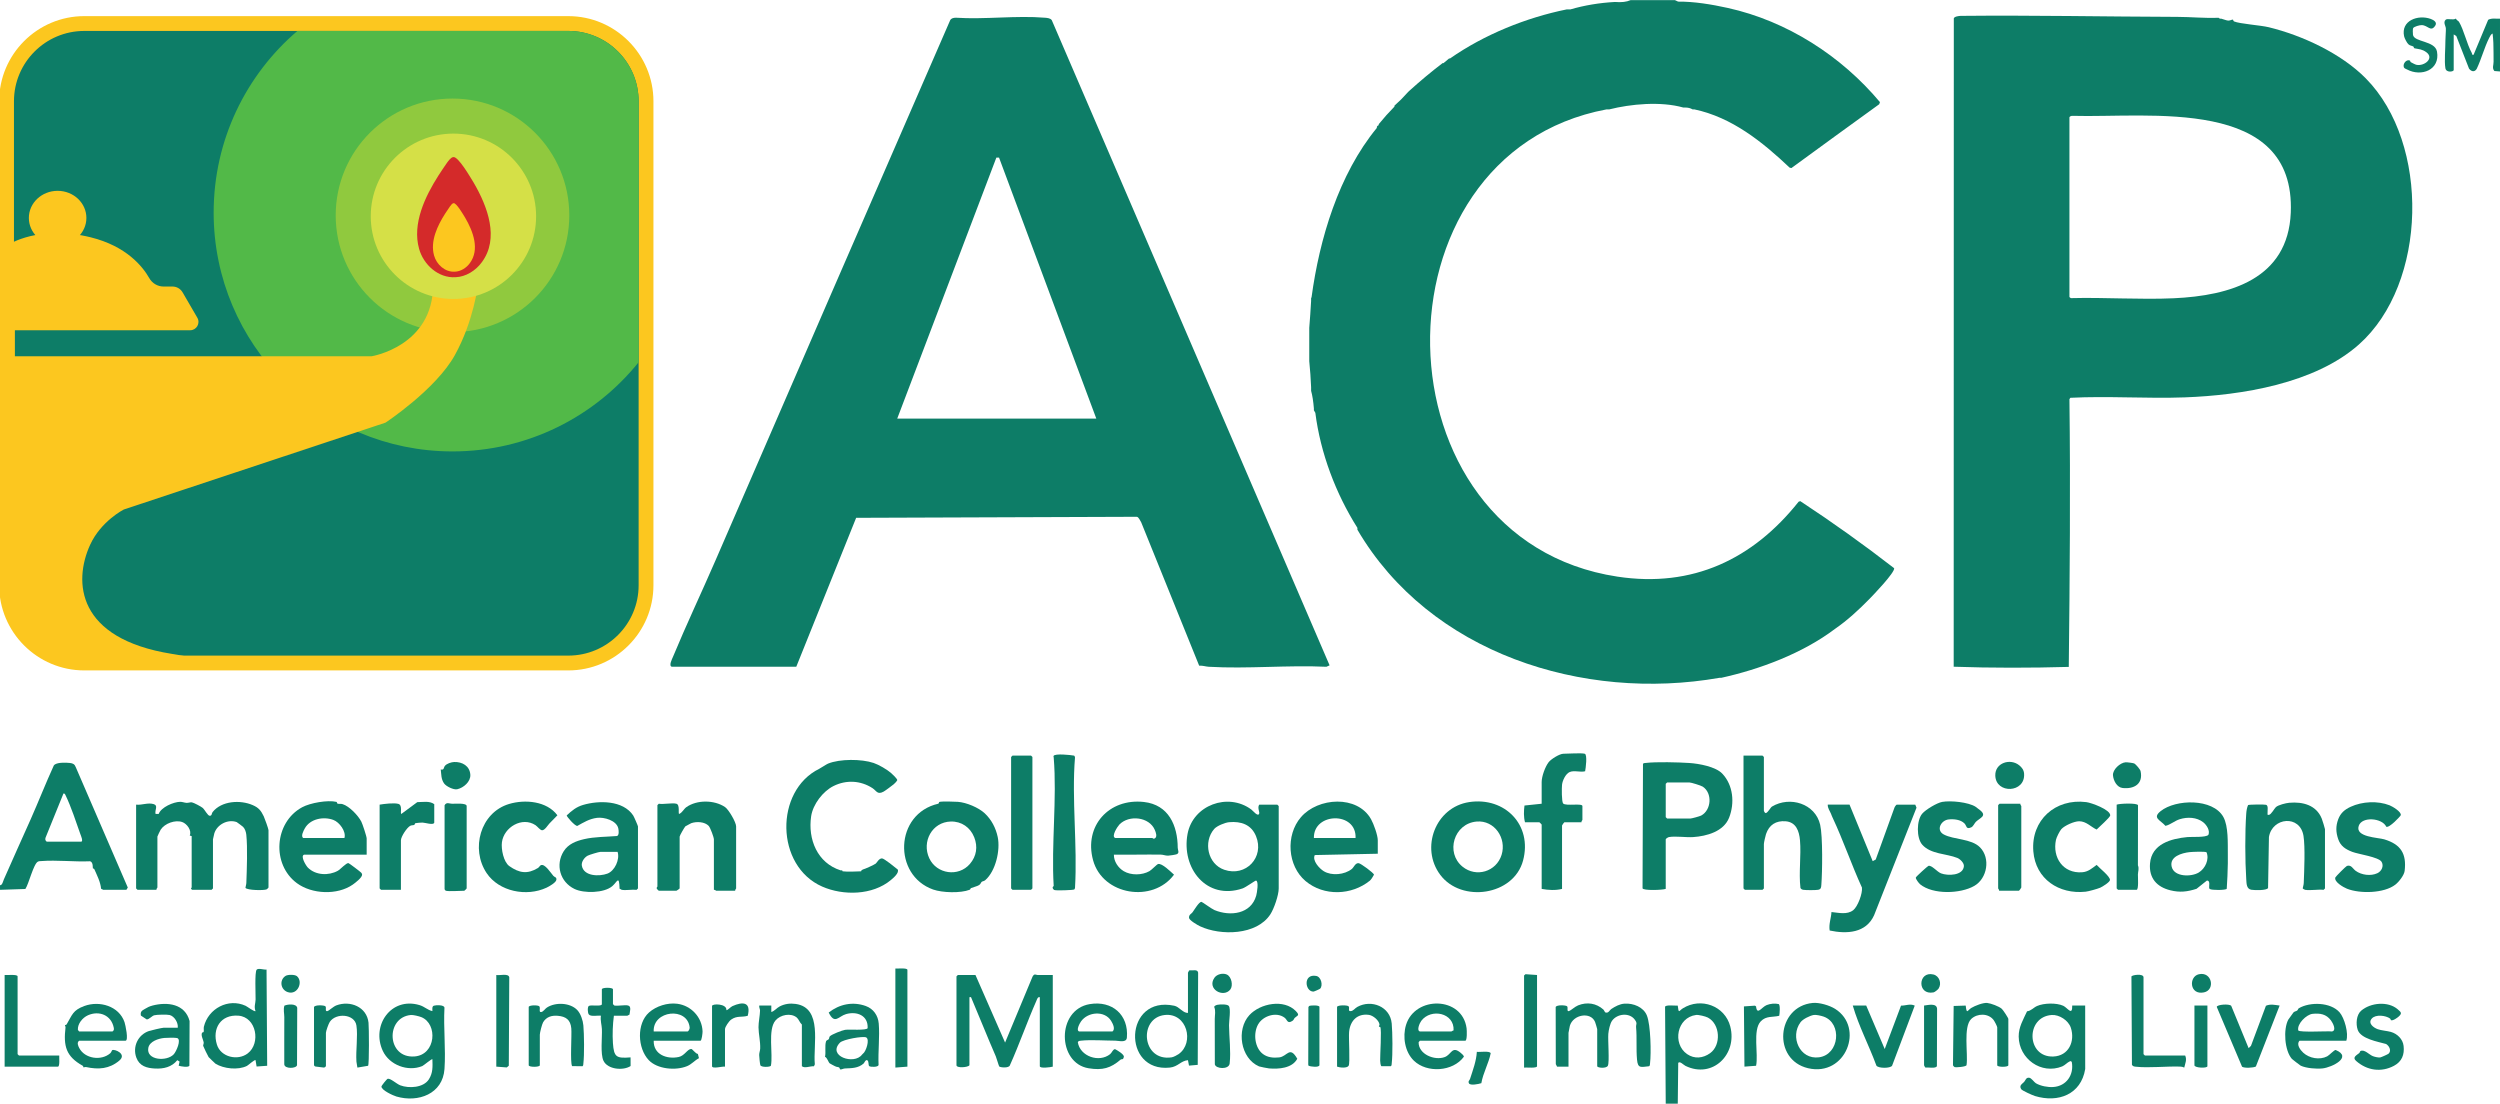
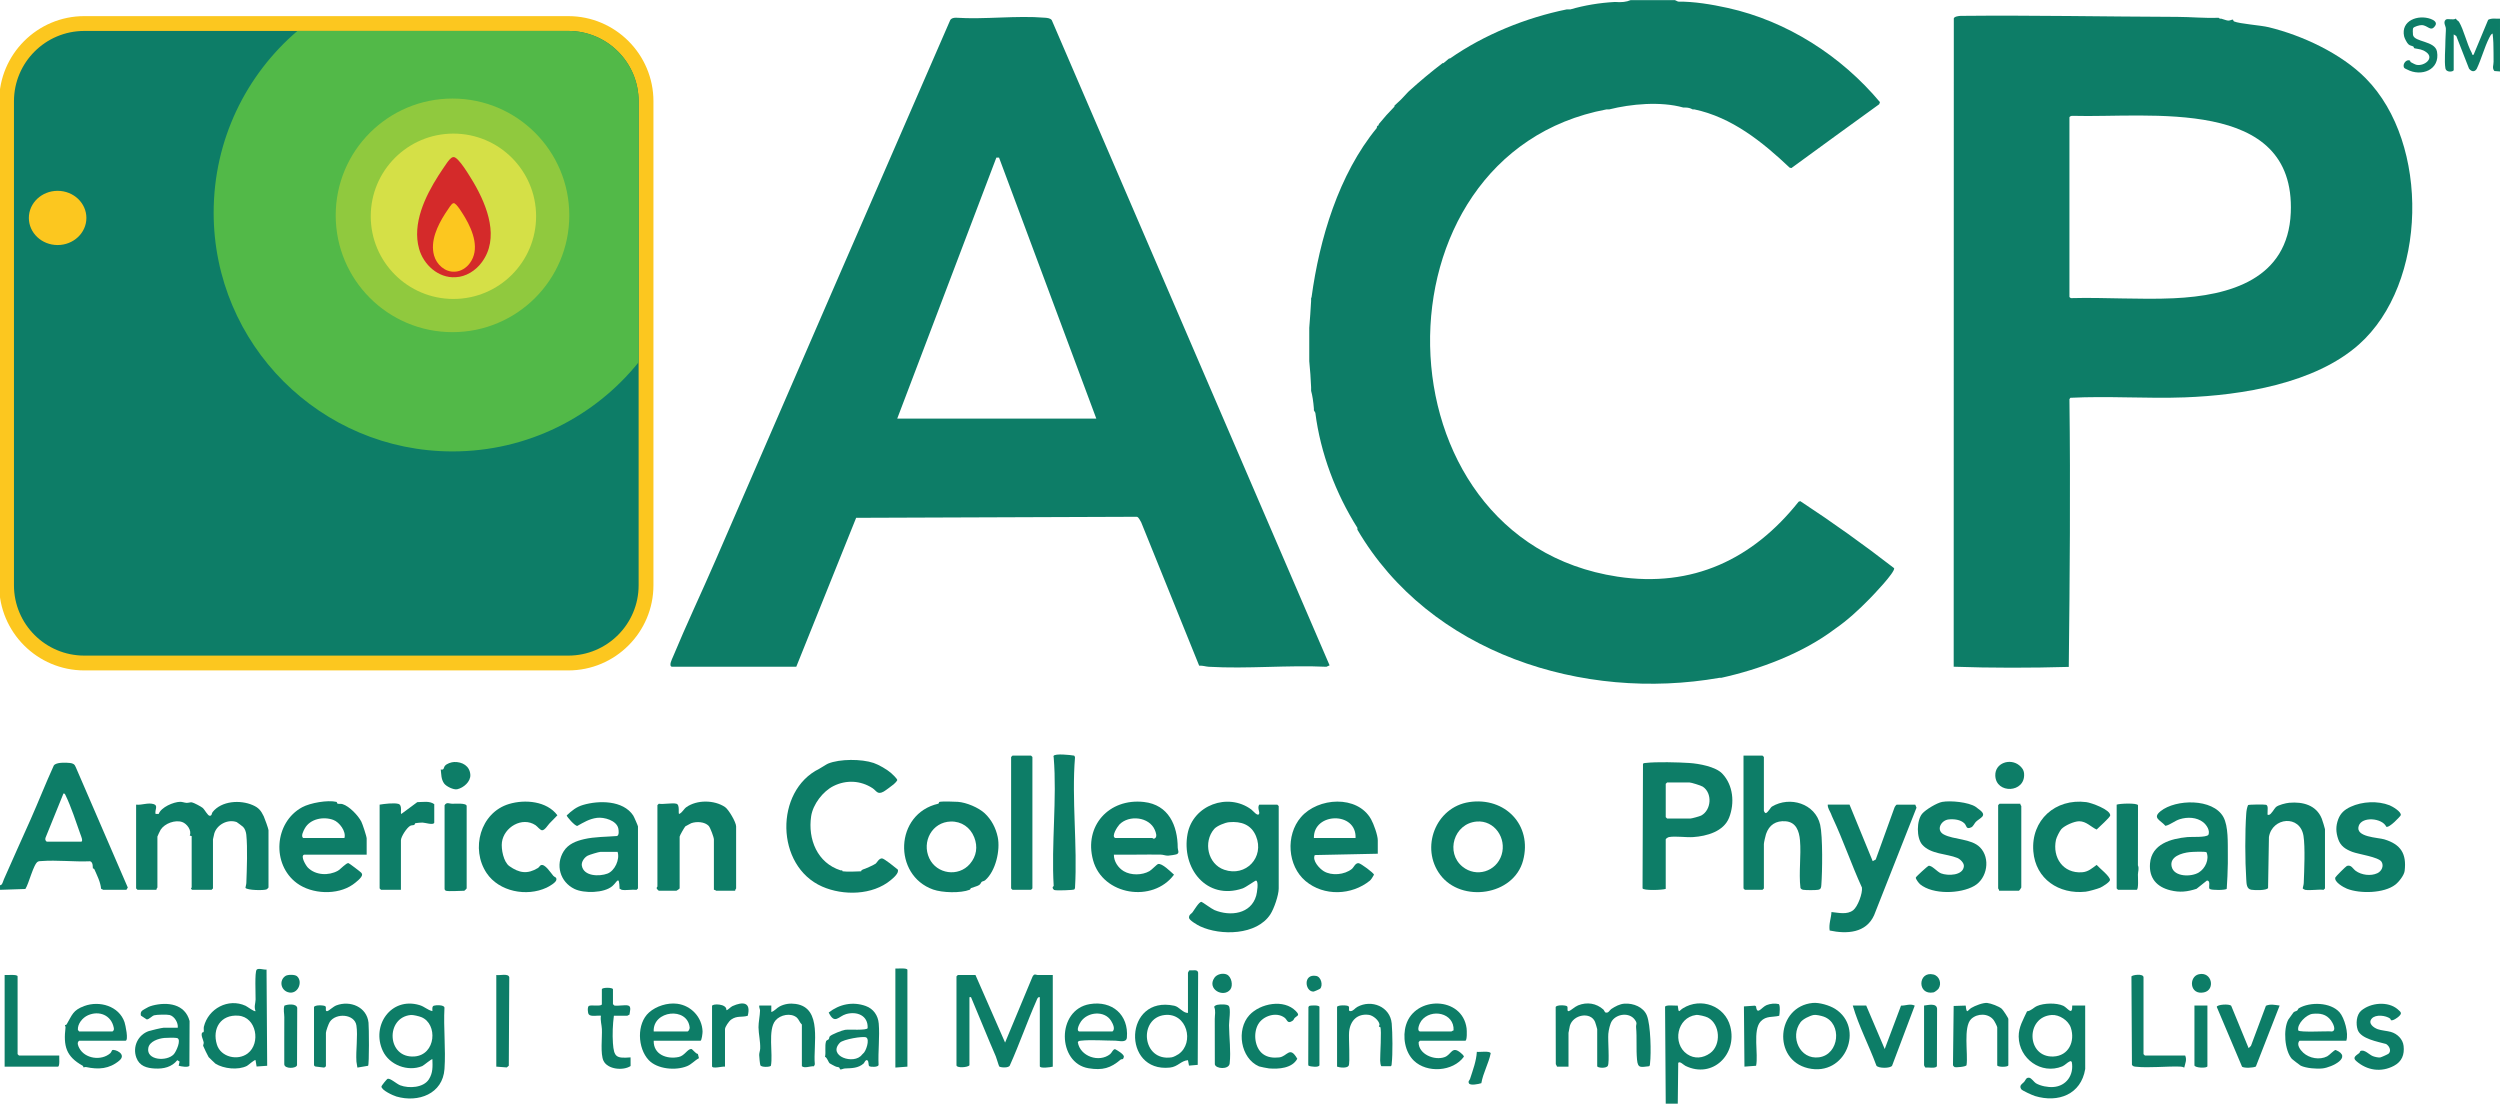
<svg xmlns="http://www.w3.org/2000/svg" id="Capa_1" version="1.1" viewBox="0 0 2700 1192">
  <defs>
    <style>
      .st0 {
        fill: #52b948;
      }

      .st1 {
        fill: #d42a2a;
      }

      .st2 {
        fill: #0d7d67;
      }

      .st3 {
        fill: #fcc71f;
      }

      .st4 {
        fill: #d5e047;
      }

      .st5 {
        fill: #90c93e;
      }
    </style>
  </defs>
  <g>
    <g>
      <g>
        <path class="st2" d="M1137,1053v98.98c-2.4.67-14,2.27-14-.5v-74.49c-2.22-.68-2.96,2.19-3.67,3.81-10.08,22.86-18.3,46.66-28.53,69.47-.8,3.61-10.3,2.71-11.62,1.53-.43-.38-2.91-9.08-3.67-10.83-9.05-20.75-17.44-42.03-26.27-62.73-.61-1.42-.16-1.53-2.24-1.26v73.49c-1.58,2.43-14,3.27-14,0v-95.98l1.5-1.5h19l31.99,72.99,29.69-71.3c2.01-3.64,3.67-1.69,5.32-1.69h16.5Z" />
        <path class="st2" d="M1694,1151.98l-12.35.04-1.39-2.77-.13-61.63c.85-2.61,11.48-2.14,12.43-.7,1.12,1.34-.79,5.86,1.92,5.05,2.12-.63,6.31-4.74,9.84-6.16,9.72-3.9,19.63-2.36,27.34,4.5.95.84,1.26,3.11,2.79,3.33,3,.44,3.84-2.64,5.76-3.91,4.24-2.8,9.08-5.43,14.23-5.78,9.59-.66,20.54,3.66,24.22,12.86,4.09,10.2,4.72,40.44,3.37,51.72-.13,1.07.04,2.33-.98,3.01-8.78.85-12.16,2.76-13.06-7.07-1.08-11.74.03-23.36-1.01-35-.31-3.47,1.88-3.89-1.56-8.43-5.92-7.81-19.07-6.21-24.44,1.44-2.18,3.1-3.65,10.12-3.99,14.01-.59,6.8,1.42,30.59-.5,34.49-1.65,3.35-11.51,2.34-11.51.49v-39.99c0-.4-1.93-6.82-2.29-7.71-4.66-11.45-23.73-8.19-27.25,4.17-.25.89-1.46,7.1-1.46,7.54v36.49Z" />
        <path class="st2" d="M866,1106.49c-2.25-2.02-3.4-5.8-5.47-7.53-6.48-5.4-17.77-3-22.96,3.09-8.65,10.14-2.47,36.33-5,48.99-.99,1.49-10.63,1.85-11.42-.7-.43-1.39-1.23-9.04-1.23-10.86,0-2.62,1.01-4.78,1.09-7,.27-7.98-1.72-15.44-1.82-23-.07-5.2,1.53-12.68,1.65-18,.04-1.68-1.25-3.6-.83-5.49h13.01s0,6.99,0,6.99c3.6-1.06,5.8-4.45,9.31-6.18,5.41-2.67,10.95-3.39,16.93-2.56,29.6,4.1,18.67,44.57,20.76,65.24l-.94,2.06c-4-.23-10.25,2.57-13.06-.06v-44.99Z" />
        <path class="st2" d="M352,1151.48c-.7.88-1.18,1.45-2.41,1.47-.67,0-8.53-.96-8.96-1.1-.79-.24-1.29-.69-1.5-1.5v-62.72c.85-2.61,11.5-2.13,12.43-.7,1.19,1.58-.92,5.57,1.94,5.08,1.71-.29,6.36-4.91,9.8-6.2,14.92-5.6,32.89,1.65,34.7,18.68.53,4.95.84,44.63-.45,46.57l-11.55,1.94c-.18-2.2-.91-4.22-1.05-6.46-.79-12.03,1.7-27.63-.01-38.98-1.89-12.56-22.09-13.94-28.78-3.9-1.27,1.9-4.16,9.94-4.16,11.84v35.99Z" />
        <path class="st2" d="M2157,1109.49c-.26-1.54-2.9-6.57-4-8-5.68-7.31-17.42-7.27-24.04-1.05-8.93,8.4-3.27,37.93-5.09,49.9-.53,1.93-11.99,2.61-12.84,2.18-.67-.33-1.67-1.43-1.81-2.17l.74-63.9,13.01-.43c1.08,10.02,1.84,5.1,6.1,2.52,3.89-2.36,12.78-5.84,17.16-5.34,4.09.47,12.65,3.61,15.72,6.34,1.43,1.27,7.06,9.84,7.06,10.94v49.99c0,2.22-12,2.22-12,0v-40.99Z" />
        <path class="st2" d="M2582.18,1101.78c-.18-.09-.27-1.29-.91-1.76-4.64-3.38-15.5-4.76-19.73,0-4.52,5.11,1.81,9.86,6.41,11.51,3.93,1.41,10.08,1.8,14.09,2.91,7.02,1.94,13,7.76,13.85,15.14,1.1,9.47-1.93,16.95-10.34,21.45-13.88,7.42-29.17,5.14-40.91-5.19-4.5-3.95.44-6.14,3.29-8.49.68-.56.91-1.93,1.28-2.14,4.22-2.46,9.63,4.01,13.59,5.47,2.13.79,5.48,1.57,7.72,1.38,1.03-.09,8.38-3.44,9.05-4.02,3.52-3.06.92-8.43-2.6-10.53-8.92-2.53-27.29-5.53-30.65-15.33-2.15-6.27-1.5-16.14,3.75-20.64,10.14-8.7,28.98-10.54,39.41-1.54,3.71,3.2,5.12,4.27,1,7.96-1.59,1.42-6.29,4.78-8.3,3.81Z" />
-         <path class="st2" d="M571,1087.49c.57-2.19,10.52-2.14,11.56-.56,1.32,1.98-1.03,6.58,1.95,6.08,2.34-.39,4-3.46,6.15-4.85,9.3-6.04,25.21-5.37,32.88,2.8,3.66,3.9,6.03,11.18,6.5,16.5.84,9.57,1.12,31.8,0,41.08-.13,1.07.04,2.33-.98,3.01l-11.17-.14c-2.33-3.32-.22-33.81-.9-40.91-.88-9.07-5.75-12.7-14.64-13.44-6.5-.54-12.27,1.11-15.78,7-1.23,2.07-3.57,11.27-3.57,13.43v32.99c0,2.22-12,2.22-12,0v-62.99Z" />
        <path class="st2" d="M1444,1087.49c.58-2.22,11.56-2.11,12.57-.57,1.25,1.84-1.02,5.21,1.96,5.1,3.16-.12,4.55-3,7.43-4.58,15.26-8.36,35.45-.33,37.1,17.99.89,9.93,1.15,33.45,0,43.09-.13,1.07.04,2.33-.98,3.01h-10.13c-1.02-.71-1.35-4.56-1.38-6.06-.15-5.91,1.75-33.38.13-36.27-.18-.32-1.54-.08-1.53-.67,0-.49.79-1.36.7-2.05-.57-4.49-6.94-9.79-11.43-10.41-12.61-1.73-20.27,6.35-21.42,18.41-.61,6.36,1.26,33.56-.48,36.51s-9.63,2.08-12.52.98v-64.49Z" />
        <path class="st2" d="M2409.72,1086.28l18.78,45.71,2.54-2.46,16.17-43.32c5.03-2.17,9.66-.86,14.79-.22l-25.66,65.83c-2.7,1.51-12.56,1.93-14.92.23l-27.32-64.59c.25-2.59,13.35-3.59,15.62-1.19Z" />
        <path class="st2" d="M64,1139.98c-.2,2.14.88,12-1.5,12H5v-98.98c2.35.3,14-1.01,14,1.5v83.99l1.5,1.5h43.5Z" />
        <path class="st2" d="M2015.5,1085.99l20,46.97,17.6-46.87c5.19.06,9.8-2.43,14.82-.03l-24.45,64.89c-1.87,3.01-14.69,3.01-16.93-.02-8.01-21.87-19.07-42.57-25.55-64.94h14.5Z" />
        <path class="st2" d="M1398.32,1099.31c-.86.85-.96,2.19-2.35,3.12-5.71,3.83-5.52-.98-8.6-3.31-8.85-6.69-23.3-2.1-28.57,7.15-5.47,9.59-3.87,25.37,5.27,32.14,5.01,3.72,11.37,4.28,17.46,3.59,8.9-1.01,11.3-12.97,19.52,1.47-5.52,10.31-20.03,11.28-30.46,10.43-1.22-.1-9.83-1.75-10.8-2.17-20.15-8.69-24.8-39.84-10.44-55.41,11.74-12.73,37.34-17.65,50.16-4.34,4.76,4.94,1.59,4.6-1.18,7.33Z" />
        <path class="st2" d="M2360,1139.98c2.05,4.67.02,8.44-1.01,13.01-1.43-.76-2.8-1.01-4.43-1.07-15.15-.49-33.6,1.7-48.11.11-1.74-.19-3.02-.41-3.96-2.04l-.53-95.34c.41-1.73,13.04-3.57,13.04.85v82.99l1.5,1.5h43.5Z" />
        <path class="st2" d="M678.5,1085.99c3.79,1.03,1.54,7.07,1.33,9.81-.71.16-2,1.18-2.33,1.18h-14.5c-1.23,9.11-1.69,20.28-1.04,29.54,1.06,15.21,3.64,16.67,19.05,15.45l.04,9.34c-7.94,5.24-24.72,3.77-29.26-5.62-3.56-7.37-1.34-25.24-1.74-34.26-.2-4.62-1.89-9.51-1.04-14.46-3.43-.49-10.94,1.32-13.1-1.4-1.29-1.63-1.61-8.06.03-9.15,2.21-1.47,14.06,1,14.06-1.94v-16c0-2.22,12-2.22,12,0v16l1.5,1.5c4.11.71,11.41-.98,15,0Z" />
-         <path class="st2" d="M1660,1053v98.48c0,2.51-11.65,1.2-14,1.5v-99.48l1.59-1.37,12.41.87Z" />
        <path class="st2" d="M536,1151.98v-98.98c3.76.76,13.16-2.12,14.01,2.49l-.5,95.48-2.19,1.87-11.31-.87Z" />
        <path class="st2" d="M980,1151.98l-13,1v-106.98c2.26.25,13-.95,13,1.5v104.48Z" />
        <path class="st2" d="M783,1151.98c-2.41-.56-14,2.79-14-.5v-64.99c0-2.77,16.23-2.75,15.51,4.51,1.55.03,4.49-3.48,6.58-4.42,11.12-4.98,20.26-4.53,16.47,10.47-6.74,1.95-11.48-.4-17.9,4.1-2.34,1.64-6.66,7.84-6.66,10.33v40.49Z" />
        <path class="st2" d="M1884,1151.98l-.56-65.06,11.94-.81,1.16.84c1.16,10.16,6,.7,11.47-1.46,3.86-1.53,9-2.1,13.06-1.07,1.73,1.15,1.01,10.19.5,12.62-7.17,1.82-14.05-.17-19.97,6.03-8.93,9.35-2.36,35.54-5.03,47.96l-12.57.94Z" />
        <path class="st2" d="M1314.72,1085.2c2.74-.57,10.71-.9,12.37,1.19,2.43,3.06.22,16.42.27,20.91.12,13.27,2.13,27.95.69,41.21-.76,6.98-15.18,5.94-16.03.93.08-16.34-.16-32.68-.07-49.01.02-4.42,1.25-8.42-.63-13.02.17-1.1,2.34-2,3.4-2.22Z" />
        <path class="st2" d="M2078,1085.99c4.36-.5,13.52-2.98,14.05,3.45l-.19,61.91c-.99,3.04-9.44,1.12-12.2,1.68-.63-.2-1.67-2.33-1.67-2.54v-64.49Z" />
        <path class="st2" d="M2384,1085.99v65.49c0,2.49-14,1.92-14-1v-64.49h14Z" />
        <path class="st2" d="M307.13,1086.12c3.62-1.67,13-2.44,13.87,2.36l-.21,61.88c-.66,3.76-13.49,4.32-13.77-.91-.12-17,.06-34.01.03-51.01,0-3.89-1.21-7.99.08-12.32Z" />
        <path class="st2" d="M1425,1150.48c-.68,2.57-9.56,1.64-11.89.39l-.21-1.38.19-61.92.86-1.12c1.83-.82,11.04-1.06,11.04,1.04v62.99Z" />
        <path class="st2" d="M1599.85,1169.82c-2.95.99-12.04,2.88-13.4.15-1.2-2.41.64-3,1.22-4.82,3.03-9.43,6.78-19.29,7.31-29.18,2.84.54,14.17-1.39,14.97,1.6-2.25,11.04-8.22,21.22-10.11,32.25Z" />
        <path class="st2" d="M1328.71,1068.71c-7.38,9.31-25.57-.44-17.17-12.68,2.73-3.97,9.17-5.47,13.45-3.53,5.16,2.35,7,12.07,3.72,16.2Z" />
        <path class="st2" d="M2374.71,1052.2c14.31-3.27,18.09,16.94,5.58,19.57-15.71,3.29-16.66-17.04-5.58-19.57Z" />
        <path class="st2" d="M2093.67,1067.68c-.63.97-4.09,3.83-5.35,4.08-18.15,3.58-17.06-23.39-.25-19.32,6.48,1.57,9.22,9.68,5.6,15.24Z" />
        <path class="st2" d="M320.72,1054.29c6.92,6.02.84,20.62-9.77,17.26-8.02-2.55-9.56-13.14-2.5-17.6,2.4-1.52,10.04-1.6,12.27.34Z" />
        <path class="st2" d="M2252,1085.99h-14c.24,11.77-5.04,2.37-9.73.23-7.33-3.35-20.92-2.98-28.28.27-3.74,1.65-6.42,5.26-10.78,5.72-3.99,8.73-9.14,17-9.03,27.28.26,23.99,24.39,41.42,47.03,32.21,2.81-1.15,5.42-4.16,7.78-5.23,1.33-.61,1.53-.74,2.53.49,2.6,13.82-5.83,26.12-20.03,27.02-5.96.38-13.56-1.05-18.72-4.06-1.88-1.1-4.82-5.73-7.32-5.98-3.46-.36-3.75,2.7-5.46,4.59-1.65,1.82-5.81,3.67-3.08,7.78,1.07,1.62,12.35,6.64,14.86,7.4,25.1,7.6,49.77-1.7,54.25-29.18l-.03-68.52ZM2217.51,1141.04c-29,1.05-30.11-42.82-1.71-44.84,8.2-.58,18.1,5.82,20.7,13.78,4.8,14.69-2.31,30.46-18.99,31.06Z" />
        <path class="st2" d="M480.01,1088.48c.13-3.49-9.33-3.03-11.37-2.36-2.32.76-1.59,3.92-1.64,5.87-5.24-1.1-8.37-4.83-13.99-6.51-30.69-9.14-52.36,22.21-39.55,49.54,7.13,15.2,26.89,22.69,42.47,16.39,1.74-.71,10.38-8.21,11.06-7.43.26,8.03.66,14.67-3.8,21.68-5.84,9.17-21.48,10.03-30.88,6.5-3.96-1.49-10.78-7.9-13.62-7.07-.95.28-6.73,7.46-6.73,8.37,0,4,12.71,9.78,16.24,10.8,23.56,6.84,49.99-2.85,51.85-29.75,1.48-21.39-1.19-44.46-.04-66.04ZM447.49,1140.98c-29.89,2.07-31.35-42.31-3.71-44.79,2.47-.22,8.84,1.34,11.22,2.3,18.08,7.28,15.92,40.87-7.51,42.5Z" />
        <path class="st2" d="M287.87,1047.12c-2.84.46-8.73-1.87-10.64.11-2.32,2.4-1.06,26.92-1.19,32.3-.1,4.24-1.94,7.74-.05,12.45-1.08,1.13-9.03-4.94-10.76-5.73-18.71-8.59-40.25,3.03-45.01,22.46-.47,1.93.13,3.97-.23,5.61-.17.75-1.53.63-1.69.9-1.61,2.8,1.1,7.41,1.67,10.38.27,1.38-.66,2.87-.54,3.91.08.67,5.37,11.51,5.88,12.15.32.4,6.95,6.84,7.39,7.11,8.89,5.52,24.46,7.21,34,2.41,1.44-.72,8.46-7.17,9.29-6.2l1.14,6.87,11.43-.81-.69-103.92ZM267.64,1137.61c-10.88,8.38-29.19,4.09-33.37-9.41-5.4-17.44,4.2-32.78,23.27-31.26,19.46,1.55,24.26,29.75,10.1,40.66Z" />
        <path class="st2" d="M1583.92,1110.56c-4.59-34.76-55.77-35.32-65.43-3.58-3.88,12.76-1.25,29.13,8.47,38.53,14.17,13.72,42.2,11.92,53.97-4.17.29-1.29-2.47-3.52-3.46-4.34-9.57-7.92-9.71,1.94-17.26,4.68-10.97,3.98-28.31-3.06-28.1-16.07l1.38-1.64h49c2.15,0,1.7-11.3,1.42-13.42ZM1569.87,1112.85c-.8.04-2.04,1.13-2.37,1.13h-34c-3.83-1.01-.3-9.12,1.5-11.5,10.47-13.83,35.88-8.76,34.87,10.37Z" />
        <path class="st2" d="M1176.95,1084.44c-36.27,6.07-35.16,63.86-1.22,69.3,14.96,2.4,23.72-.04,34.64-9.43.54-.46,1.84-.19,2.31-.56.66-.52.8-1.66,1.13-2.45.1-2.74-7.04-6.91-9.49-8.19-2.22-.23-3.49,3.84-5.36,5.34-11.93,9.57-32.61,2.46-34.92-12.9.78-1.56,1.94-1.45,3.41-1.62,10.53-1.18,25.96-.05,37.09,0,3.97.02,12,2.69,12.5-3.4,2.04-24.59-15.94-40.13-40.09-36.09ZM1201.5,1113.98h-36c-3.73-1.13.65-8.98,2.06-10.94,7.51-10.44,25.45-11.82,32.42-.54,1.88,3.05,4.82,8.89,1.52,11.48Z" />
        <path class="st2" d="M758.76,1113.75c-.61-15.27-12.36-27.75-27.33-29.69-10.57-1.37-22.79,2.57-30.46,9.39-13.58,12.06-12.5,38.55-.37,51.43,9.34,9.92,29.21,11.58,41.39,6.58,5.05-2.08,8.2-6.18,12.88-8.63l-1.16-4.57c-2.54-.25-5.88-5.41-7.19-5.38-4.16.08-7.09,7.3-13.46,8.66-12.95,2.75-27.47-2.71-27.05-17.55h50.5c1.37,0,2.33-8.37,2.26-10.23ZM742.5,1113.98h-36.5c-1.14-22.74,36.46-27.04,38.85-4.24.16,1.54-1.32,4.24-2.35,4.24Z" />
        <path class="st2" d="M1981.92,1089.57c-6.12-3.84-17.11-7.06-24.19-6.38-39.23,3.79-43.8,61.45-4.94,70.5,40.7,9.47,61.19-43.97,29.13-64.12ZM1964.42,1141.9c-20.77,2.7-31.44-22.26-19.87-37.85,2.59-3.49,10.05-7.1,14.2-7.87,2.54-.48,8.27.86,10.81,1.76,20.12,7.13,17.18,41.07-5.14,43.97Z" />
        <path class="st2" d="M2534,1123.98c2.76-7.79-2.01-24.72-7.3-30.7-9.74-10.99-31.95-11.47-44-4.34-.78.46-.94,1.82-1.76,2.43-1.14.86-2.76.83-3.99,2.05-.35.35-5.4,7.41-5.63,7.85-5.53,10.48-4.05,33.33,3.99,42.41.4.45,8.91,6.99,9.45,7.24,6.03,2.82,17.06,3.69,23.65,2.96,9.85-1.1,32.84-12.12,14.08-19.92-1.65,0-6.89,5.74-9.12,6.88-8.14,4.19-19.23,2.17-25.84-3.89-3.2-2.94-7.78-8.99-4.03-12.97h50.5ZM2497.47,1094.96c8.08-.88,14.9.24,19.97,7.09,2.02,2.73,6.36,10.93,1.07,11.94-5.01-.62-34.76,1.27-36.39-1.12-1.59-7.21,8.95-17.22,15.35-17.91Z" />
        <path class="st2" d="M134.5,1103.98c-5.95-17.48-27.09-23.55-43.49-17.48-12.44,4.61-12.96,9.52-19.02,19.79-.42.71-1.71.68-1.81.84-.22.38.69,1.52.6,2.3-2.39,20.32.42,31.46,18.52,41.56.65.36.69,1.64.88,1.74.34.18,1.75-.54,2.82-.31,13.31,2.9,25.11,2.11,35.91-7.03,8.49-7.18-5.48-12.78-7.73-11.21-.41.28-.96,2.34-2.12,3.35-9.73,8.45-27.42,5.94-33.46-5.64-1.28-2.45-2.83-5.94-.1-7.9h50c3.68,0-.1-17.38-1-20ZM121.5,1113.98h-36l-1.38-1.64c-.49-6.61,5.02-13.27,10.88-15.86,12.08-5.34,25.09-.13,27.82,13.24.39,1.92.39,3.09-1.32,4.27Z" />
        <path class="st2" d="M164.55,1086.04c-3.32.87-5.44,2.02-7.98,3.55-2.86,1.73-5.28,2.58-4.4,7.24l6.3,4.16c2.49.06,5.5-3.7,8.04-4.47,2.59-.78,14.16-.97,16.75-.29,5.18,1.35,9.42,8.47,8.73,13.76h-15.5c-1.5,0-13.42,2.79-15.51,3.48-11.88,3.94-18.06,16.92-13.73,28.75,3.37,9.21,11.26,11.35,20.19,11.8,9.29.47,18.06-1.54,24.06-9.04l2.47,1.56-.99,4.42c2.37.79,10.19,2.15,11.57.07l.21-48.33c-4.92-18.56-23.83-20.95-40.22-16.67ZM187.66,1138.64c-7.73,8.2-30,6.42-27.48-6.92,1.34-7.1,11-10.14,17.32-10.74,2.52-.24,12.02-.47,13.86.13,4.86,1.59-1.06,14.72-3.7,17.53Z" />
        <path class="st2" d="M949.04,1105.44c-.73-8.71-5.73-15.98-14.04-18.96-14.02-5.04-28.43-2.03-40,7.06,6.5,13.41,10.55,4.02,18.74,1.69,11.68-3.32,23.98,1.44,23.31,15.1-.65,2.78-20.36,1.28-24.32,1.88-3.18.48-14.44,4.88-16.5,7-.75.78-.61,2.31-1.16,3.05-.77,1.03-2.51,1.05-2.92,2.33-1.62,5.07,0,11.9-1.14,16.77,2.38.88,3.56,5.79,5.06,7.04.76.64,4.32,2.33,5.52,3,2.42,1.34,3.39.63,4.72,1.53.69.46.59,2.01,1.31,2.08,1.33.13,3.22-.99,4.88-1.07,7.18-.33,14.3-.16,20.17-5.32,1.06-.93,1.73-4.09,3.82-3.66,2.37,1.32.81,5.43,2.44,6.56,1.27.88,9.14,1.24,9.93-1.21-.68-14.51,1.37-30.59.18-44.9ZM932,1137.98l-1,1c-8.47,11.5-37.81,1.59-23.9-12.87,3.47-3.61,25-7.32,28.32-5.72,4.25,2.06-.13,15.37-3.41,17.59Z" />
        <path class="st2" d="M1425.75,1067.75c-.47.49-6.47,3.18-7.25,3.18-9.21.05-11.43-19.56,2.99-16.92,5.47,1,7.52,10.38,4.27,13.74Z" />
        <path class="st2" d="M1285.46,1047.93l-1.31.21c-.11.82-1.07,1.85-1.15,2.36v43.49c-5.61.04-9.31-6.62-14.72-7.78-54.43-11.71-56.95,72.36-4.77,66.78,8.75-.94,11.73-7.29,19.48-8.01l1.13,5.88,9.43-.81.44-99.55c-.58-3.97-5.54-2.14-8.55-2.56ZM1272.94,1138.42c-1.65,1.17-5.57,3.21-7.5,3.5-32.28,4.94-36.13-42.46-7.67-45.71,24.24-2.76,32.51,29.9,15.17,42.2Z" />
        <path class="st2" d="M1868.74,1108.74c-5.79-22.5-31.76-31.93-51.25-19.75-4.32,2.7-4.42,6.35-5.54-2.96-2.48.32-13.48-1.21-13.68,1.43l.72,104.51h13l.49-44c1.56-2.46,5.81,2.2,7.83,3.18,29.22,14.21,56.16-12.35,48.42-42.42ZM1846.94,1137.42c-7.65,5.51-16.88,6.52-24.88,1-16.15-11.14-11.14-39.53,9.7-42.26,2.66-.35,10.26,1.5,12.75,2.82,13.36,7.07,14.58,29.69,2.43,38.44Z" />
      </g>
      <g>
        <path class="st2" d="M290,958.51c-.08.29-1.57,1.79-2.01,1.99-2.88,1.34-20.95,1.08-22.91-1.63.2-1.81.9-3.43.97-5.32.55-14.88,1.42-37.71-.04-52.05-.29-2.88-1.42-6.44-3.5-8.5-.39-.39-6.48-5-6.89-5.15-9.6-3.43-21.11,2.57-24.15,12.12-.25.78-1.47,6.19-1.47,6.53v52.99l-1.5,1.5h-21c-.15,0-1.32-1.15-1.31-1.5.11-.47.81-.79.81-1v-55.49l-2.07-.62c2.44-5.45-3.07-12.86-8.2-14.6-7.62-2.58-18.74,1.45-23.19,8.26-.53.81-3.54,7.05-3.54,7.46v54.99c0,.32-1.35,1.5-1,2.5h-20.5l-1.5-1.5v-90.48c6.31.73,12.8-2.5,19.04-.55,5.14,1.61.88,6.29,1.96,10.55l3.38.04c2.67-7.27,15.9-12.93,23.16-13.09,2.34-.05,4.53.99,6.96,1.13,1.93.11,3.99-.79,5.64-.57,1.95.26,10.13,4.58,11.8,6.04,2.24,1.96,5.4,8.44,7.54,8.48,2.59.04,1.99-2.56,3.09-3.95,9.69-12.26,29.89-13.45,43.4-7.56,6.37,2.77,8.86,5.84,11.89,12.11.96,1.98,5.12,13.62,5.12,14.88v61.99Z" />
        <path class="st2" d="M932,939.02c2.34-.57,11.94-4.96,13.72-6.29,1.43-1.07,3.35-5.58,6.77-5.68,2.28-.07,14.35,9.8,17.02,11.98,1.93,3.64-4.63,9.12-7.5,11.51-19.71,16.38-51.23,16.96-74.01,6.97-50.71-22.23-51.5-103.42-3.26-127.19,2.08-1.03,7.66-4.84,9.47-5.59,12.81-5.27,36.25-5.15,49.32-.73,5.58,1.89,14.48,7.01,18.99,11.01,1.41,1.25,6.54,6.04,6.54,7.54-.52,1.27-2.8,3.63-3.83,4.45-2.18,1.73-8.82,6.77-10.87,7.91-6.82,3.78-7.73-.89-12.05-3.7-12.79-8.32-28.29-9.16-42.01-2.36-11.63,5.76-22.36,19.89-24.26,32.73-3.68,24.75,6.66,50.52,31.95,58.44,1.31-.28,1.98.05,2,1,5.37.65,14.34.24,20,0,.18-1.1,1.01-1.62,2-2Z" />
        <path class="st2" d="M1905,875.53c.09.58,1.07,3.14,2.48,2.48,2.36-1.17,4.69-5.99,6.3-6.95,19.28-11.53,46.73-3.26,52,19.69,2.9,12.62,2.35,50.84,1.28,64.82-.21,2.74-.27,4.87-3.58,5.42-2.78.47-13.18.47-15.96,0-1.34-.23-2.33-.79-3.03-1.97-1.96-16.74.93-34.89-.5-51.49-.87-10.01-4.24-19.62-15.44-20.55-10.55-.87-17.88,3.87-21.26,13.84-.62,1.82-2.29,9.24-2.29,10.7v47.99l-1.5,1.5h-19l-1.5-1.5v-143.47h20.5l1.5,1.5v57.99Z" />
        <path class="st2" d="M1997.5,869.03l25,60.99,3.28-1.72,20.16-55.83c.19-.93,1.99-3.45,2.55-3.45h20l1.34,3.28-45.83,116.22c-8.73,19.3-29.5,20.38-47.97,16.44-1.11-7.03,1.59-13.13,1.96-19.96,7.63.77,16.91,3.16,23.49-2,4.88-3.82,10.24-18.21,9.42-24.42-11.23-24.55-20.18-50.99-31.61-75.33-1.14-2.43-.89-2.09-1.75-4.23-1.3-3.23-3.78-6.26-3.56-10.01h23.5Z" />
        <path class="st2" d="M730.5,868.03c4.12,1.11,1.64,11.03,3.01,11.01,3.2-1.2,5.02-5.4,7.74-7.31,11.44-8.07,30.08-7.92,41.72-.16,3.96,2.64,12.04,16.48,12.04,20.96v66.99c0,.32-1.35,1.5-1,2.5h-20.5c-.32,0-1.5-1.35-2.5-1v-54.49c0-2.22-3.9-12.68-5.54-14.46-4.28-4.66-13.2-5.08-18.94-3.02-.7.25-5.84,2.98-6.21,3.29-.98.8-6.31,10.12-6.31,11.19v55.99c0,.24-3.13,2.5-3.5,2.5h-19c-.22,0-2.21-1.99-2.32-2.66-.15-.93.82-1.59.82-1.84v-87.98l1.5-1.5c5.16.89,14.48-1.21,19,0Z" />
        <path class="st2" d="M2489.5,961.01c-.35-.06-2.54-1.13-2.57-1.64.39-1.97,1.04-3.76,1.12-5.81.51-13.1,1.65-38.74-.28-50.8-3.69-23.08-33.8-20.18-37.32,1.22l-.94,55.05c-1.41,2.85-14.56,2.45-17.95,1.93-5.44-.84-5.29-6.64-5.61-11.39-1.33-20.06-1.42-51.06,0-71.07.2-2.88.81-6.5,1.97-9.03.89-.63,17.78-.83,19.43-.3,2.64.86,1.47,5.91,1.63,8.38.1,1.52-.77,2.86,1.51,2.49,2.47-.4,5.61-6.59,7.45-8.33,2.45-2.31,10.73-4.39,14.5-4.72,14.58-1.27,29.11,2.49,35.03,17.05.6,1.49,3.51,10.7,3.51,11.49v63.99l-1.5,1.5c-6.16-.69-14.12.94-20,0Z" />
        <path class="st2" d="M2133.68,871.36c.61.39,3.98,2.98,4.83,3.66,7.65,6.19.07,8.15-4.51,12.5-1.51,1.43-2.84,4.99-5.01,5.98-5.84,2.67-4.84-1.64-7.32-4.15-4.2-4.26-11.5-4.96-17.2-4.35-8.15.87-13.94,11.55-5.18,16.23,10.8,5.78,29.72,4.36,39.11,13.89,11.51,11.68,7.94,33.52-6.15,41.64-15.06,8.68-44.68,9.58-58.51-1.72-1.29-1.06-5.04-5.82-4.64-7.34.27-1.01,12.71-12.28,13.6-12.55,3.49-1.04,9.33,6.43,13.58,8.08,7.45,2.89,23.98,2.49,24.72-7.79.25-3.52-4.1-7.65-7.06-8.86-11.74-4.76-28.75-3.86-37.94-14.34-6.35-7.24-6.21-26.17-.01-33.47,3.76-4.43,15.91-11.69,21.56-12.71,9.09-1.64,28.33.24,36.14,5.29Z" />
        <path class="st2" d="M2577.17,892.86c-4.37-9.46-26.29-11.43-29.76-.87-4.02,12.24,20.95,12.48,27.61,14.51,17.91,5.44,24.2,15.49,22,34.05-.56,4.78-6.33,12-10.09,14.9-12.23,9.46-38.29,9.92-52.23,4.35-3.82-1.53-14-7.3-12.57-12.09.29-.97,11.55-12.22,12.56-12.53,4.72-1.46,6.24,2.95,9.36,5.27,6.22,4.62,16.34,5.97,23.5,2.62,4.54-2.12,7.35-7.76,4.49-12.38-3.2-5.17-24.92-8.1-31.57-10.66-7.33-2.83-12.63-6.19-15.22-13.78-2.53-7.42-2.77-13.99.03-21.44,2.56-6.81,7.06-10.54,13.49-13.51,12.48-5.77,29.18-6.61,42-1.57,3,1.18,12.8,6.94,12.07,10.64-.2,1.01-12.66,14.35-15.69,12.47Z" />
-         <path class="st2" d="M1711.5,814.04c3.06.8,1.07,15.77.43,18.92-5.34,1.37-11.71-1.27-16.67.83-4.37,1.86-7.79,9.19-8.27,13.73-.34,3.31-.51,18.52,1.24,20.27,2.98,2.98,20.77-.61,20.77,2.73v15c0,.32-1.35,1.5-1,2.5h-18.5c-.24,0-2.5,3.13-2.5,3.5v68.49c-7.11,1.77-14.85,1.31-22,0v-69.49c0-.18-2.32-2.5-2.5-2.5h-15.5c-1.55-5.77-1.3-12.12-.56-18.06l18.56-1.94v-23.5c0-5.95,3.8-16.6,7.58-21.41,2.66-3.39,11.85-9.08,15.92-9.08,5.21,0,19.12-1.02,23,0Z" />
        <path class="st2" d="M593.37,889.38c-1.77,1.84-4.96,7.31-7.87,7.31-2.11,0-5.15-4.18-7.16-5.51-14.44-9.55-34.11,2.21-36.26,18.41-.97,7.33,1.69,21.35,8.02,25.82,10.64,7.51,19.5,8.93,30.85,2.04,1.21-.74,2.06-2.46,3.07-2.99,4.28-2.26,10.94,8.47,13.57,11.45,1.51,1.71,3.71,1.2,3.26,4.38-.4,2.9-7.87,7.13-10.64,8.42-21.32,9.95-51.17,4.36-64.66-15.77-17.41-25.98-6.95-65.3,24.23-74.65,17.19-5.16,40.81-3.15,52.2,12.22-2.85,2.96-5.77,5.9-8.62,8.86Z" />
        <path class="st2" d="M2226.34,895.36c-1.8,1.91-5.34,9-5.89,11.61-4.08,19.2,7.72,36.51,28.1,35.09,6.78-.47,10.66-4.24,15.83-7.97,2.91,3.45,14.5,12.25,14.39,16.29-.06,2.3-8.22,7.35-10.56,8.35-2.95,1.26-12.56,3.97-15.7,4.3-28.84,3.07-54.09-13.65-56.51-43.51-2.74-33.82,23.9-57.5,57.24-53.23,5.45.7,25.81,8.06,25.8,14.25,0,2.25-12.32,12.83-14.68,15.36-6.18-2.83-11.15-8.93-18.86-8.94-5.37,0-15.53,4.54-19.17,8.41Z" />
        <polygon class="st2" points="1093.5 816.04 1113.5 816.04 1115 817.54 1115 959.51 1113.5 961.01 1093.5 961.01 1092 959.51 1092 817.54 1093.5 816.04" />
        <path class="st2" d="M1161,818.04c-3.71,45.17,2.78,95.29,0,140.97-.16.56-.35,1.09-.67,1.54-.65.89-20.66,1.48-21.87.61-1.7-1.22-2.32-3.18-.46-4.15-2.74-45.03,3.67-94.46,0-138.98-.21-.63-.34-1.21-.13-1.63,1.41-2.9,18.68-1.01,22.04-.35.63.12.91,1.18,1.09,1.98Z" />
        <path class="st2" d="M469,888.52c-.9,2.95-9.89-.06-12.68-.14-1.47-.04-6.33.37-7.64.66-.74.16-.55,1.57-1.43,1.91-1.09.43-2.61.18-3.99.82-3.69,1.72-10.26,11.89-10.26,15.74v53.49h-21.5l-1.5-1.5v-90.48c4.97-.84,15.71-2.15,20.31-.81,4.79,1.4,1.58,10.85,3.2,10.81l17.15-12.7c6.06-.01,13.16-1.63,18.34,2.19v20Z" />
        <path class="st2" d="M2182,868.03c-.35,1,1,2.18,1,2.5v87.98c0,.37-2.26,3.5-2.5,3.5h-21.5c.35-1-1-2.18-1-2.5v-89.98l1.5-1.5h22.5Z" />
        <path class="st2" d="M481.5,962.01c-.46-.12-1.18-1.09-1.35-1.65v-90.68c2.14-3.82,5.2-1.62,8.3-1.61,2.79,0,15.55-1.11,15.55,2.46v88.98c0,.18-2.32,2.5-2.5,2.5-4.62,0-16.55.91-20,0Z" />
        <path class="st2" d="M2286,869.03c3.2-1.3,22.43-2.01,23.04.65l-.09,64.88c1.49,3.7.05,6.58,0,9.91-.04,2.63.97,16.54-1.45,16.54h-20l-1.5-1.5v-90.48Z" />
        <path class="st2" d="M2180.64,826.41c3,2.41,5.1,5.19,5.38,9.15,1.51,21.05-30.57,22.2-31.1,1.99-.36-13.71,16.1-18.84,25.72-11.13Z" />
        <path class="st2" d="M476,831.04c3.9.86,2.87-1.94,4.54-3.95,2.02-2.43,6.86-4.01,9.97-4.12,8.7-.3,16.82,4.2,17.45,13.71.49,7.46-7.3,14.2-14.19,15.71-3.89.85-11.99-3.1-14.22-6.38-3.26-4.78-2.84-9.55-3.54-14.96Z" />
-         <path class="st2" d="M2295.76,823.27c1.48-.09,8.08.76,9.24,1.27,1.51.67,6.4,6.38,6.8,8.2,3.07,13.77-6.83,19.67-19.32,18.31-6.27-.68-9.96-7.95-10.46-13.64-.55-6.16,7.67-13.78,13.75-14.14Z" />
        <path class="st2" d="M1379.5,869.03h-19.5c-2.22,2.97.4,7.78-.03,9.42-1.14,4.39-6.7-2.82-8.64-4.25-25.2-18.55-62.94-4.65-68.76,26.37-6.95,37.01,20.52,72.11,59.41,58.93,3.49-1.18,13.68-8.65,14.51-8.48,3.2.66,1.02,13.39.23,16.21-5.58,20.01-28,22.72-45.08,15.65-3.17-1.31-13.29-8.91-14.13-8.91-2.59,0-7.78,8.81-9.55,11.27-1.29,1.8-4.06,2.47-3.8,6.06.19,2.6,9.28,7.87,11.95,9.11,22.2,10.37,61.18,9.72,75.87-12.92,4.03-6.21,9.03-20.77,9.03-27.97v-88.98l-1.5-1.5ZM1322.18,939.33c-17.86-6.14-22.88-30.05-10.88-44.02,2.88-3.35,11.65-6.93,16.15-7.34,12.86-1.16,23.9,2.52,29.04,15.06,9.37,22.84-10.95,44.34-34.31,36.3Z" />
        <path class="st2" d="M1860.04,835.49c-7.21-7.56-25.26-10.78-35.54-11.46-11.95-.79-35.62-1.41-47.05-.05-1.07.13-2.33-.04-3.02.98l-.48,134.39c.62,2.69,21.66,1.95,25.04.65v-53.49c0-.71,2.42-2.29,3.52-2.48,7.17-1.26,18.19.54,26.03.03,14.68-.97,33.06-5.98,38.94-21.05,6.12-15.67,4.47-35.03-7.45-47.52ZM1837.27,880.8c-1.57.84-10.32,3.23-11.77,3.23h-25l-1.5-1.5v-35.99l1.5-1.5h24c1.91,0,12.53,3.29,14.46,4.54,10.65,6.97,9.34,25.33-1.68,31.22Z" />
        <path class="st2" d="M1077.54,903.98c-2.11-9.96-6.87-18.86-13.94-25.52-6.67-6.28-19.84-11.79-29.06-12.48-3.76-.28-16.93-.65-19.88.05-.76.18-.53,1.79-1.34,1.98-47.21,10.78-49.14,77.27-5.51,92.69,9.82,3.47,29.6,4.11,39.42.24.83-.33.82-1.53,1.54-1.84,2.54-1.08,6.39-1.81,8.6-3.2,1.86-1.17,2.02-2.89,2.93-3.57.88-.67,2.41-.59,3.74-1.74,11.29-9.76,16.47-32.52,13.49-46.59ZM1047.51,933.03c-12.36,14.42-35.97,10.98-43.91-6.12-8.31-17.9,3.02-39.11,23.21-39.66,11.62-.32,21.15,6.34,25.37,17.08,3.99,10.14,2.5,20.33-4.68,28.7Z" />
        <path class="st2" d="M1488,922.02v-14.5c0-5.44-4.4-17.66-7.25-22.74-14.82-26.43-57.34-23.62-75.73-2.23-16.83,19.58-14.47,52.63,4.96,68.98,19.85,16.7,49.96,15.48,69.55-.48,1.31-1.07,3.5-4.7,4.41-6.4-.42-1.94-14.19-12.16-16.6-12.42-3.63-.39-5.15,4.48-7.37,6.26-7.82,6.26-21.73,7.66-30.33,2.39-4.74-2.91-12.65-11.46-9.67-17.42l68.03-1.44ZM1419,905.02c-.58-27.78,46.25-28.85,45,0h-45Z" />
        <path class="st2" d="M328.5,923.02h67.5v-17.5c0-2.09-4.5-15.74-5.79-18.21-3.48-6.65-12.88-16.58-20.17-18.83-2.01-.62-3.78-.11-5.36-.48-.81-.19-.58-1.8-1.34-1.98-9.38-2.23-28.33,1.09-37.02,5.81-30.23,16.43-33.15,61.72-5.65,82,16.22,11.96,43.55,13.17,60.24,1.59,2.7-1.87,10.43-7.76,10.14-10.87-.01-.88-.5-1.46-.99-2.11-.51-.69-12.87-10.11-13.71-10.28-2.31-.46-8.67,6.7-11.46,8.25-10.01,5.57-24.12,4.95-32.39-3.4-2.08-2.1-8.47-12.63-4-14ZM329.17,894.7c5.75-10.38,20.11-13.16,30.85-9.19,6.63,2.45,14.02,12.49,11.98,19.51h-44.5c-2.94-1.81.35-7.94,1.67-10.33Z" />
        <path class="st2" d="M1586.73,866.26c-36.41,5.48-53.13,49.55-31.17,78.69,22.82,30.29,79.19,22.43,89.34-15.54,10.27-38.44-19.65-68.95-58.17-63.16ZM1621.72,923.24c-5.68,18.19-27.4,24.78-42.21,12.75-18.64-15.13-9.41-46.6,15.28-48.72,19.25-1.65,32.56,17.97,26.93,35.97Z" />
        <path class="st2" d="M1271.95,915.57c-.12-23.98-9.79-46.47-36.55-49.44-37.66-4.18-64.98,25.84-54.89,62.88,10.35,38,64.53,46.5,87.42,15.64-3.34-2.95-12.98-12.72-17.23-11.49-1.37.4-6.87,6.31-9.36,7.71-7.96,4.48-19.85,4.67-27.7,0-6.05-3.6-10.76-10.6-10.65-17.84,16.83.21,33.71-.27,50.55-.05,2.69.04,5.09,1.18,7.96,1.13,1.64-.03,8.28-1.03,9.49-1.59,3.12-1.45.97-4.38.96-6.95ZM1246.96,905.59c-1.46.71-2.12-.57-2.46-.57h-40c-4.75-1.45,2.42-12.44,4.46-14.54,10.36-10.68,32.24-8.32,38.24,5.84,1.11,2.62,3.04,7.68-.24,9.27Z" />
        <path class="st2" d="M683.84,880.69c-11.02-16.49-37.02-16.38-54.06-11.38-7.4,2.17-12.15,6.13-17.74,11.32-.23,1.07,8.75,11.53,11.45,11.37,7.01-3.9,13.02-7.66,21.27-8.73,7.64-.99,21.2,2.8,23.02,11.47.45,2.17,1.04,7.34-1.41,8.15-11.7.98-24.18.74-35.6,3.4-8.62,2.01-17.05,5.24-21.96,13.04-9.25,14.71-3.92,33.23,11.65,40.74,10.17,4.91,31.87,4.58,40.8-3.03,5.38-4.59,7.4-12.6,7.89,2.83.83.11,1.85,1.06,2.36,1.15,4.68.78,11.08-.57,16,0l1.5-1.5v-66.99c0-.65-4.32-10.58-5.16-11.83ZM655.99,943.51c-8.75,3.24-25.47,3.06-27.59-8.47-.77-4.17,2.69-8.96,6.23-10.89,1.82-.99,12.13-4.13,13.87-4.13h18.5c2.64,8.07-2.99,20.52-11.01,23.49Z" />
        <path class="st2" d="M2406.05,922.56c-.13-11.74.75-30.21-4.84-40.24-11.31-20.31-51.45-19.34-67.71-6.3-9.31,7.47-.37,9.52,5.2,15.9,5.45-1.24,9.93-5.49,15.5-7.2,8.32-2.56,18.26-2.2,25.28,3.33,3.75,2.95,7.54,8.98,5.62,13.55-2.58,3.1-18.08,2-22.59,2.43-17.86,1.69-38.81,7.42-40.49,28.5-1.27,15.92,7.38,25.41,21.98,29,10.38,2.56,18.19,1.57,28.24-1.6l11.26-8.96c3.97-.1,1.97,6.18,2.46,8.4l.63.75c2,1.41,17.17,1.41,18.29-.23.63-9.17,1.02-18.16,1.18-27.4.06-3.2.04-6.7,0-9.91ZM2374.74,942.26c-8.07,4.98-26.69,5.01-29.33-6.19-2.6-11.03,10.91-14.82,19.36-15.78,2.9-.33,16.73-.88,18.29.16,3.21,7.75-1.42,17.55-8.32,21.8Z" />
        <path class="st2" d="M81.88,828.66c-1.18-3.24-3.02-4.3-6.35-4.65-4.52-.47-14.68-.96-17.39,2.66-8.74,19.15-16.44,38.79-24.96,58.03-9.47,21.4-19.43,43.02-28.99,64.99-.78,1.78-1.81,6.73-4.18,6.32v5l27.37-.91c3.68-5.25,8.84-27.41,13.64-29.57,1.27-.57,2.16-.47,3.43-.57,16.93-1.33,35.77.98,52.91.21,3.51,1.15,2.64,7.03,2.94,7.64.08.16,1.27.23,1.6.99,2.92,6.69,6.62,13.74,7.27,21.03.72.15,2.01,1.18,2.33,1.18h25l1.52-2.45-56.14-129.9ZM87.5,909.02h-37c-1.55-1.06-1.88-2.48-1.33-4.28l19.34-47.71c1.64-.39,2.02,1.33,2.56,2.43,5.45,11.25,11.44,29.12,15.69,41.31.53,1.53,3.55,8.25.75,8.25Z" />
      </g>
    </g>
    <g>
      <path class="st2" d="M2700,77.17l-6.04-.45c-2.79-3.21-.82-6.46-.9-10.01s-.05-6.59-.05-10.04c0-6.93-.15-13.63-1.01-20.49-1.78.76-2.88,3.13-3.71,4.78-5.23,10.44-8.39,22.84-13.49,33.5-2.38,3.8-5.87,2.79-8.25-.34l-13.76-35.24-2.79-1.71v38.49c0,1.79-8.08,3.28-8.98-2.02-1.28-7.6.07-21.57.03-30.02-.02-4.16.66-9.86.47-12.99-.16-2.71-3.11-6.29-.28-9.23,1.93-2,8.04.8,11.1-1.31.53,1.47,2.94,2.77,3.32,3.4,5.37,8.85,8.4,23.77,13.86,33.7.62,1.13-.08,2.44,1.96,1.97l15.74-37.76c3.9-2.12,8.54-.97,12.78-1.23v56.99Z" />
      <path class="st2" d="M2606.2,30.37c-.52.89-.41,5.94-.18,7.3,1.37,8.03,23.84,6.21,25.94,18.05,3.54,19.91-17.02,27.49-32.33,19.33-1.2-.64-3.02-1.08-3.5-2.52-1.33-3.97,3.12-8.91,6.68-7.1.22.11.25,1.36.9,1.74,1.33.76,4.75,2.55,6.03,2.82,8.48,1.78,19.72-7.06,10.62-13.65-4.54-3.29-7.85-3.16-12.67-4.16-.87-.18-.72-1.66-1.36-1.99-1.86-.96-3.52-.74-5.35-2.47-1.56-1.48-4.05-6.29-4.53-8.47-3.74-17.1,15.09-23.78,28.79-18.79,3.2,1.16,7.24,3.62,4.81,7.28-4.82,7.27-7.84-.42-14.54-.63-2.23-.07-8.33,1.59-9.32,3.27Z" />
    </g>
    <g>
      <path class="st2" d="M2555.04,84.62c-26.82-27.1-68.84-46.43-104.78-55.21-8.78-2.15-31.34-3.63-37.53-6.29-.9-.39-.74-1.96-1.32-1.97-1.19-.01-2.91,1.18-4.91,1.12-1.67-.05-5.27-1.53-7.51-2.09-1.08.17-2.08-.16-3-1-14.85.64-29.7-.91-44.46-.95-77.95-.24-156.02-1.89-234.08-1.09-2.03.12-6.64.63-7.33,2.67l-.13,700.25c40.43,1.4,83.92,1.36,124.29.19,1.08-95.24,1.91-193.91.71-289.14l.97-1.49c40.89-2.1,82.64,1.05,123.57-.46,61.52-2.27,140.43-14.87,187.98-57.01,74.36-65.89,77.02-217.28,7.52-287.52ZM2474.04,229.69c-2.96,71.67-65.48,89.68-126.55,92.44-36.49,1.65-74.25-1.1-110.85-.15-.55-.17-1.65-1-1.65-1.35V126.66c.28-1.06,2.33-1.68,3.45-1.55,82.4,2.4,240.79-21.35,235.6,104.58Z" />
      <path class="st2" d="M1135.91,21.77c-1.51-2.17-4.91-2.42-7.37-2.63-30.74-2.57-64.97,2.04-96.09,0-2.37-.01-5.08.43-6.27,2.73-84.85,194.54-169.05,388.88-253.47,583.43-15.07,34.74-31.39,69.12-45.9,104.08-.92,2.22-4.81,9.61-1.32,10.68h134.5l64.65-160.82,302.93-1.12c2.26.06,3.7,4.2,4.92,5.96l62.62,154.86c3.6-.33,6.92.96,10.33,1.16,41.48,2.46,85.35-1.97,127.09,0l3.43-1.54L1135.91,21.77ZM969,452.1l107.07-281.9,2.88-.02,105.06,281.91h-215.01Z" />
      <path class="st2" d="M1809,.18l3.38,1.57c17.24-.17,36.31,3.01,53.57,6.82,64.15,14.18,122.7,51.92,164.39,101.72l-.81,2.3c-31.68,22.89-63.27,45.86-94.8,68.91l-1.9-.42c-29.45-27.85-62.24-54.28-102.84-62.93-.66.05-1.34-.03-2,0-2.26-1.36-4.93-2.03-8-2-.66.02-1.34-.04-2,0-24.48-6.94-56.97-3.82-80,2-1,0-2,.01-3,0-258.81,48.78-253.02,464.45,11.83,504.62,81.35,12.34,146.42-18.98,195.69-80.92l1.77-.62c34.74,22.82,68.54,46.96,101.4,72.43.9,4.64-22.9,29.33-26.46,32.97-11.78,12.04-24.08,23.38-37.23,32.42-35.4,26.78-81.63,43.84-123,52.99-.66-.03-1.34.03-2,0-147.27,25.88-312.77-26.4-391-159.97-.19-.5.18-1.48,0-2-23.36-36.95-39.94-80.75-45.43-124.22l-1.57-2.75c.02-.66-.04-1.34,0-2-.63-7.75-1.63-14.08-3-19,.05-1.33-.04-2.67,0-4-.39-9.38-1.06-18.71-2-28,.08-1.31.04-2.69,0-4,.01-9.49.01-19.16,0-28.99-.13-.95.16-2.08,0-3,.79-9.67,1.45-19.33,2-28.99.1-.98-.11-2.02,0-3l.5-1.24c8.51-62.52,29.18-132.5,70.5-182.73.06-.3-.04-.66,0-1,.25-.9.91-1.56,2-2,.16-.09-.14-.72,0-1,5.38-6.63,11.05-12.96,17-19,.11-.29-.1-.69,0-1,4.97-4.37,9.64-9.04,14-14,.44-.34,1.03-1.25,2-2,11.8-10.69,23.8-20.69,36-29.99.29-.11.7.11,1,0,2.02-1.6,4.02-3.27,6-5,.29-.12.72.12,1,0,37-25.84,82.07-44.04,126-52.99,1.33.05,2.67.01,4,0,15.2-4.43,31.25-7.11,48.14-8.04,6.99.6,12.61-.05,16.86-1.96h48Z" />
    </g>
  </g>
  <g>
    <rect class="st2" x="7.08" y="25.41" width="690.65" height="690.65" rx="83.97" ry="83.97" />
    <path class="st3" d="M613.75,33.41c41.96,0,75.97,34.01,75.97,75.97v522.7c0,41.96-34.01,75.97-75.97,75.97H91.05c-41.96,0-75.97-34.01-75.97-75.97V109.39c0-41.96,34.01-75.97,75.97-75.97h522.7M613.75,17.41H91.05C40.34,17.41-.92,58.67-.92,109.39v522.7c0,50.71,41.26,91.97,91.97,91.97h522.7c50.71,0,91.97-41.26,91.97-91.97V109.39c0-50.71-41.26-91.97-91.97-91.97h0Z" />
  </g>
  <path class="st0" d="M230.74,229.58c0,142.46,115.49,257.95,257.95,257.95,81.27,0,153.75-37.59,201.03-96.33V109.39c0-41.96-34.01-75.97-75.97-75.97h-292.54c-55.36,47.31-90.46,117.64-90.46,196.17Z" />
  <circle class="st5" cx="488.7" cy="232.58" r="126.14" />
-   <path class="st3" d="M9.46,264.05s32.86-21.51,88.43-7.77c38.7,9.57,56.24,31.6,63.33,44.1,3.16,5.58,9.03,9.08,15.45,9.08h9.62c4.5,0,8.65,2.39,10.91,6.28l15.93,27.43c3.48,5.99-.84,13.5-7.77,13.5H16.08v28.08h385.35s66.32-10.76,66.32-77.08,48.4,0,48.4,0c0,0-4.41,38.84-24.91,75.88s-74.88,72.9-74.88,72.9l-282.62,93.81s-24.68,12.42-36.45,38.24c-18.18,39.9-14.55,101.27,88.43,117.71,31.42,5.01,42.42,9.56,42.42,9.56l-145.79-2.99-37.05-11.35-32.86-40.63-8.37-40.03v-356.71h5.38Z" />
  <circle class="st4" cx="489.7" cy="233.58" r="89.29" />
  <ellipse class="st3" cx="62.23" cy="235.37" rx="31.07" ry="29.28" />
  <path class="st1" d="M489.47,169.67c5.34-1.21,18.87,22.42,21.99,27.42,15.23,26.04,28.08,60.42,8.88,86.15-6.59,9.08-17.29,15.79-28.45,16.15-18.46,1.14-34.58-13.54-39.31-30.81-7.49-26.97,6.39-56.19,20.96-79.03,2.78-4.29,6.35-9.69,9.23-13.76,1.61-2.22,4.26-5.8,6.59-6.1h.11Z" />
  <path class="st3" d="M489.8,219.43c3.04-.69,10.76,12.79,12.54,15.64,8.69,14.85,16.02,34.46,5.07,49.14-3.76,5.18-9.86,9.01-16.23,9.21-10.53.65-19.73-7.72-22.42-17.57-4.27-15.39,3.64-32.05,11.96-45.08,1.58-2.44,3.62-5.53,5.27-7.85.92-1.27,2.43-3.31,3.76-3.48h.06Z" />
</svg>